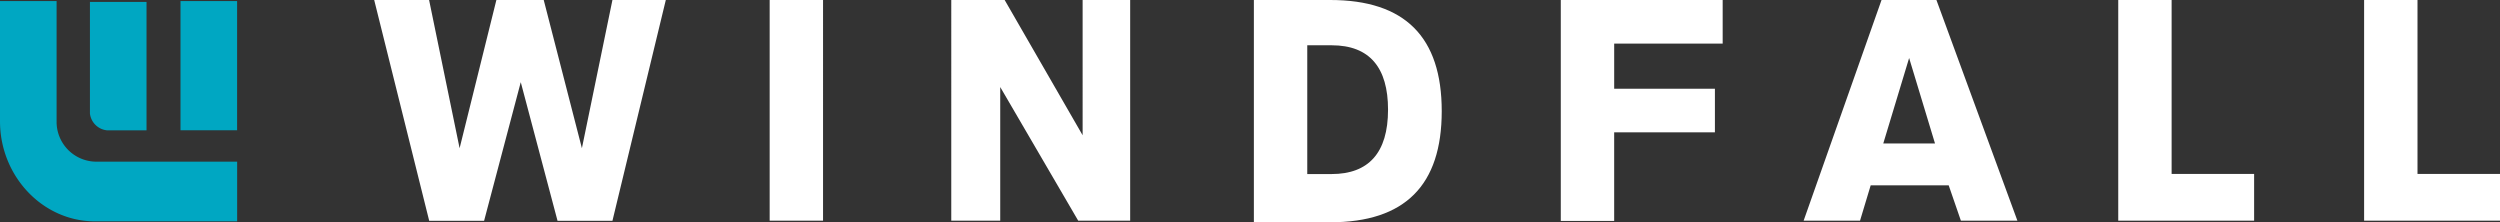
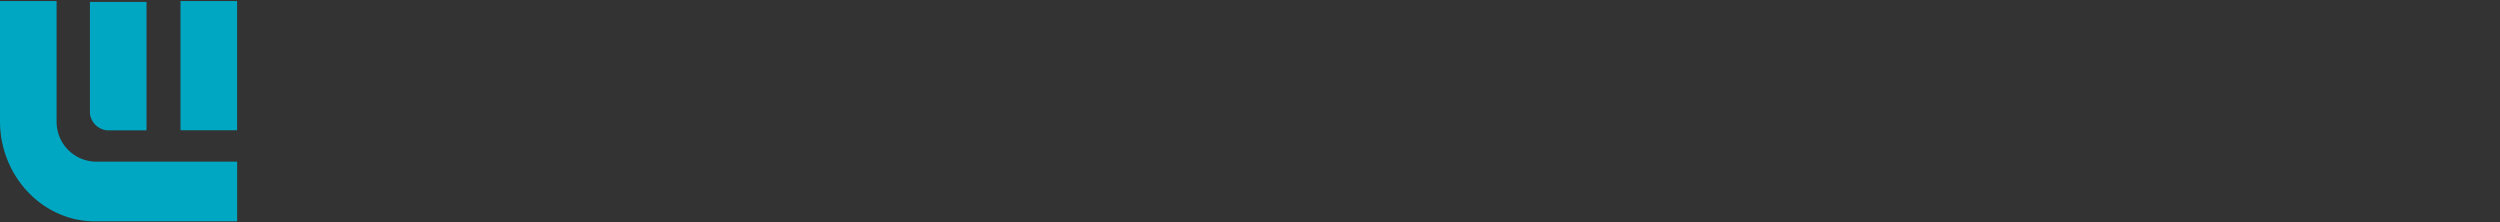
<svg xmlns="http://www.w3.org/2000/svg" width="318.016" height="28.276" viewBox="0 0 318.016 28.276">
  <rect x="0" y="0" width="318.016" height="28.276" fill="#333333" stroke="none" />
  <path d="M25.541,28.025H12.072C5.431,28.025,0,22.284,0,15.294V0H7.2V15.266a5.065,5.065,0,0,0,4.9,5.165H30.166v7.595ZM13.648,16.45a2.427,2.427,0,0,1-2.209-2.156V.115h7.2V16.45Zm9.313-.013V0h7.2V16.437Z" transform="translate(0 0.132)" fill="#00a7c2" />
-   <path d="M300.157,0V22.126h10.494v5.946H293.365V0ZM268.879,0V22.126h10.494v5.946H262.089V0Zm-30.1,18.247L235.488,7.38,232.2,18.247Zm1.741,5.325H230.6l-1.358,4.5h-7.174L231.978,0h6.983l10.3,28.072h-7.188ZM211.77,0V5.543h-13.8v5.744h12.813V16.83H197.968V28.1h-6.791V0ZM158.927,22.14h3.1c4.665,0,7.175-2.663,7.175-8.19,0-5.325-2.318-8.19-7.175-8.19h-3.1Zm-6.791,5.946V0h9.713c9.52,0,14.184,4.717,14.184,14.138s-4.664,14.138-14.184,14.138h-9.713ZM136.4,0V28.072H129.79l-9.919-17v17h-6.228V0h6.791l9.918,17.206V0ZM90.541,28.088V0h6.79V28.072h-6.79Zm-20,0H63.557L58.879,10.452,54.215,28.088H47.232L40.235,0h6.983L51.1,18.855,55.778,0H61.8l4.856,18.855L70.54,0h6.79Z" transform="translate(7.365)" fill="#fff" />
</svg>